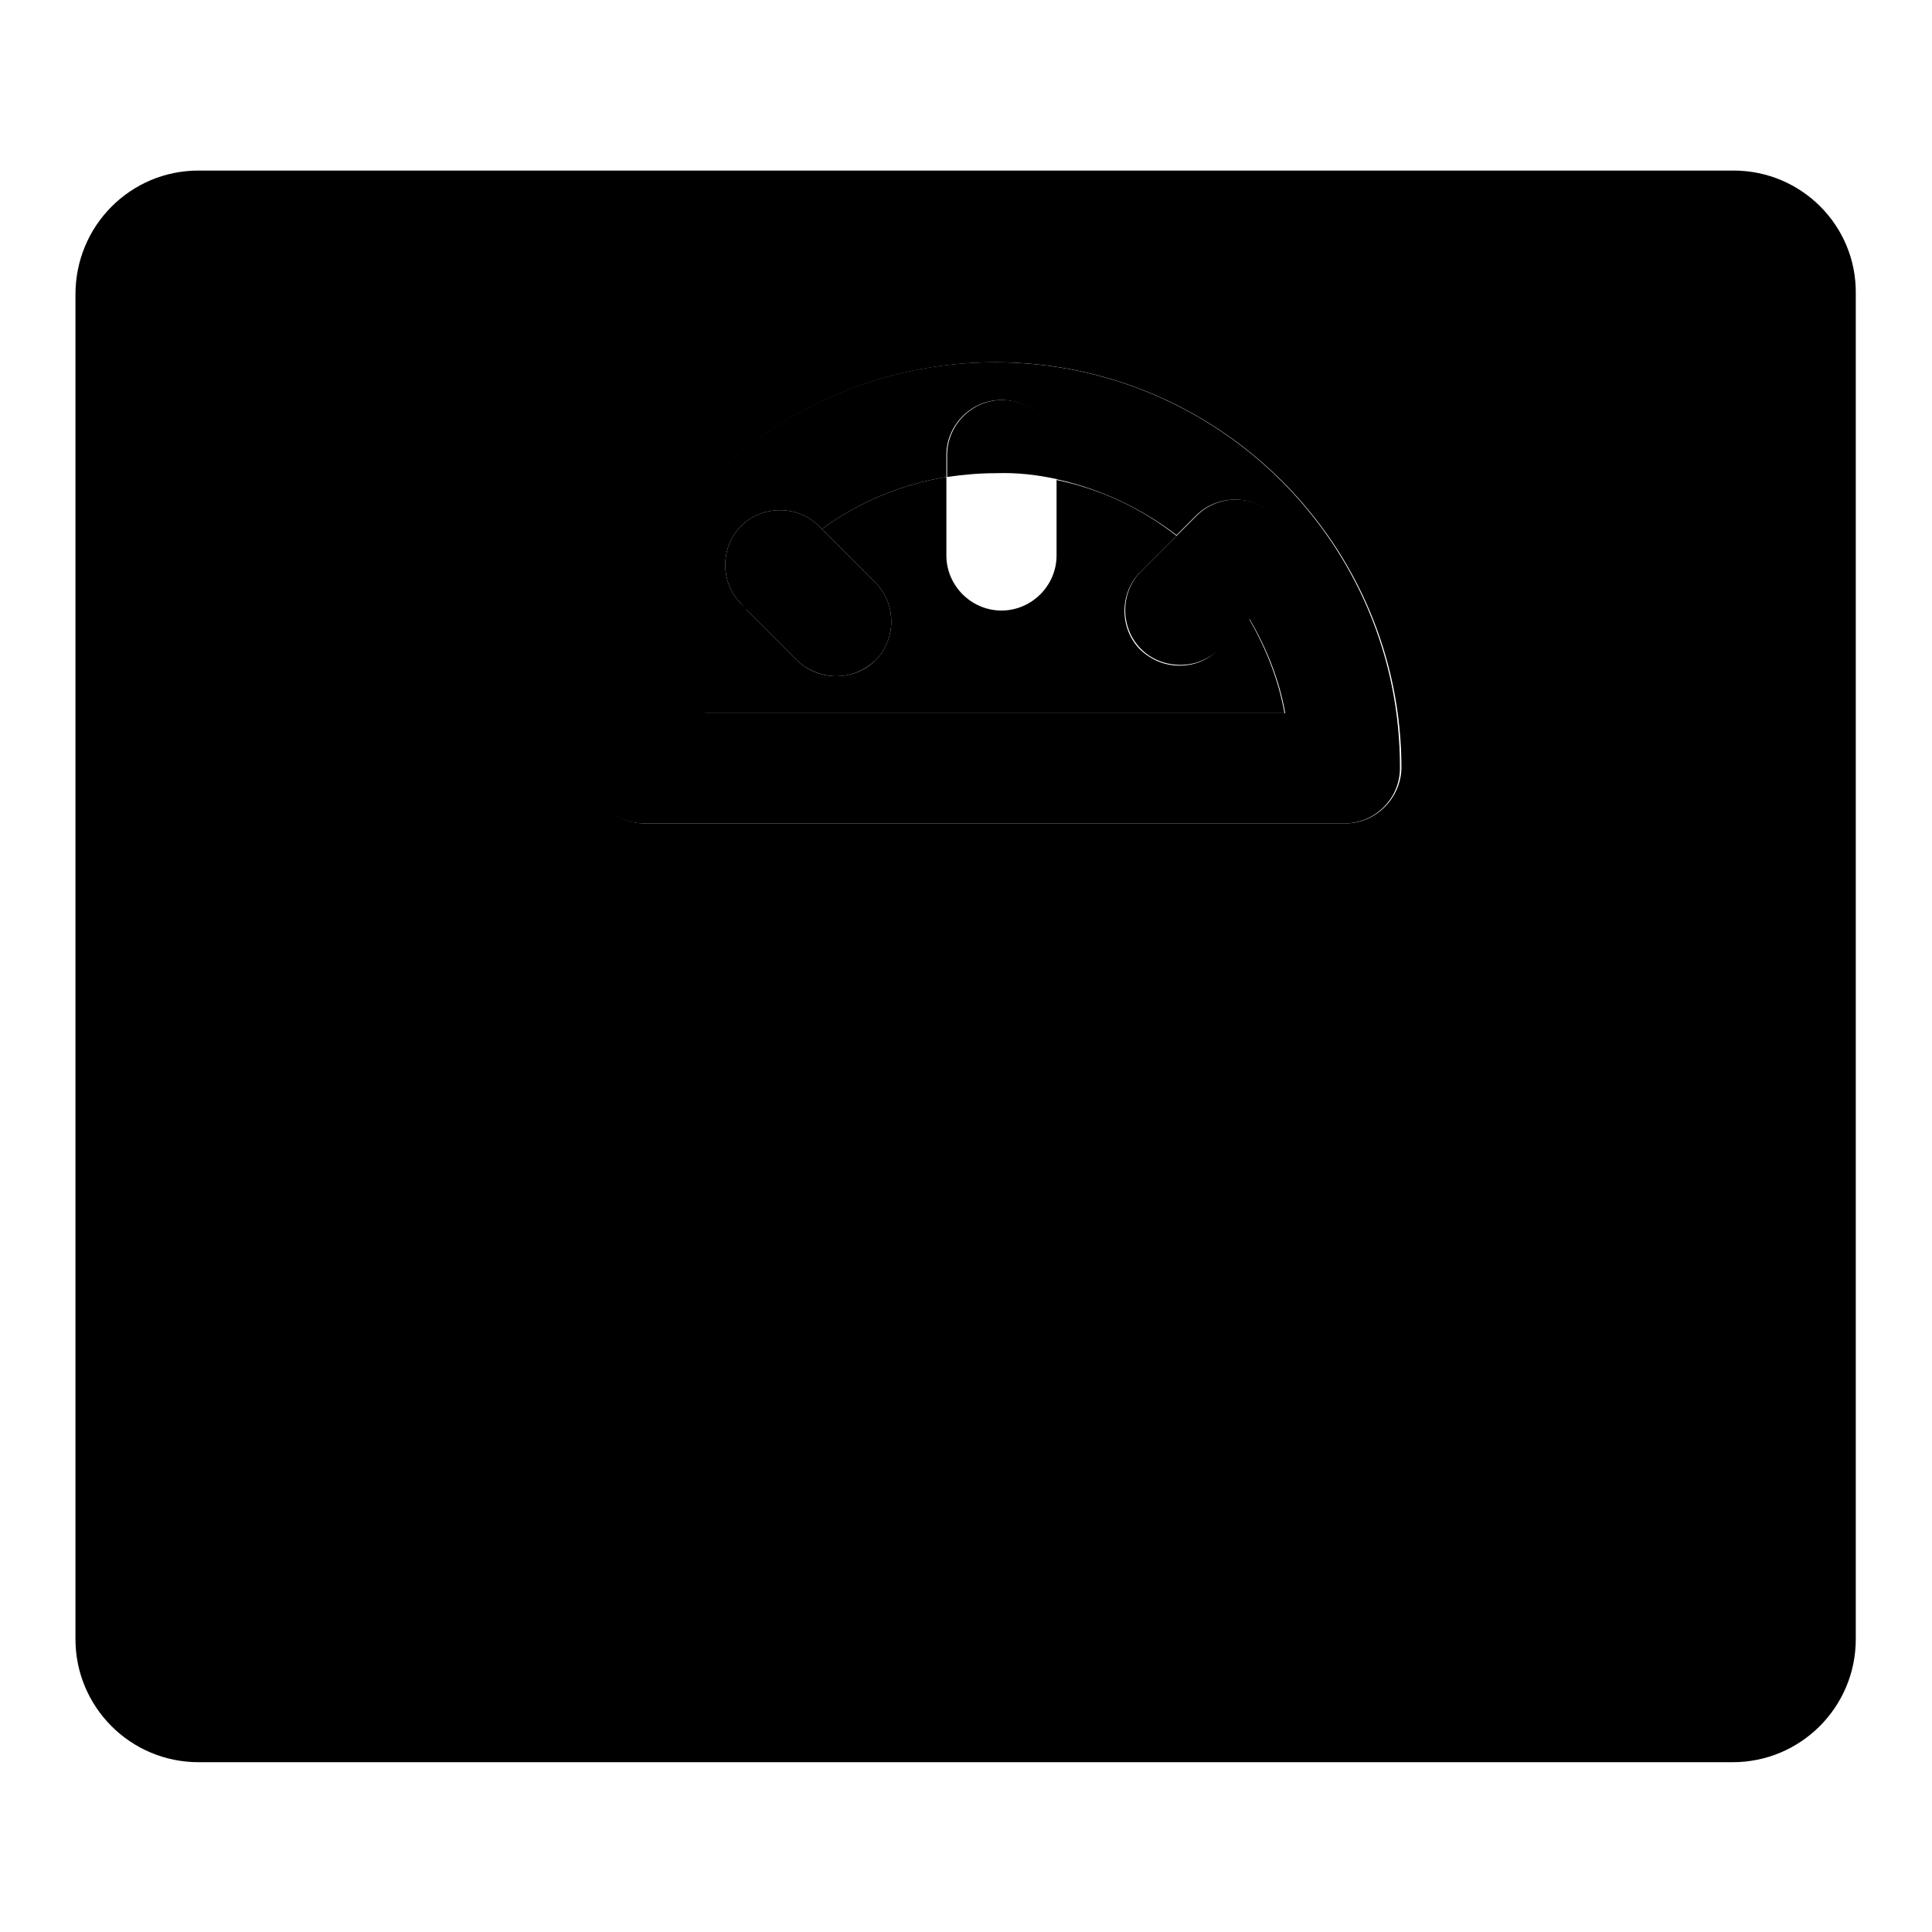
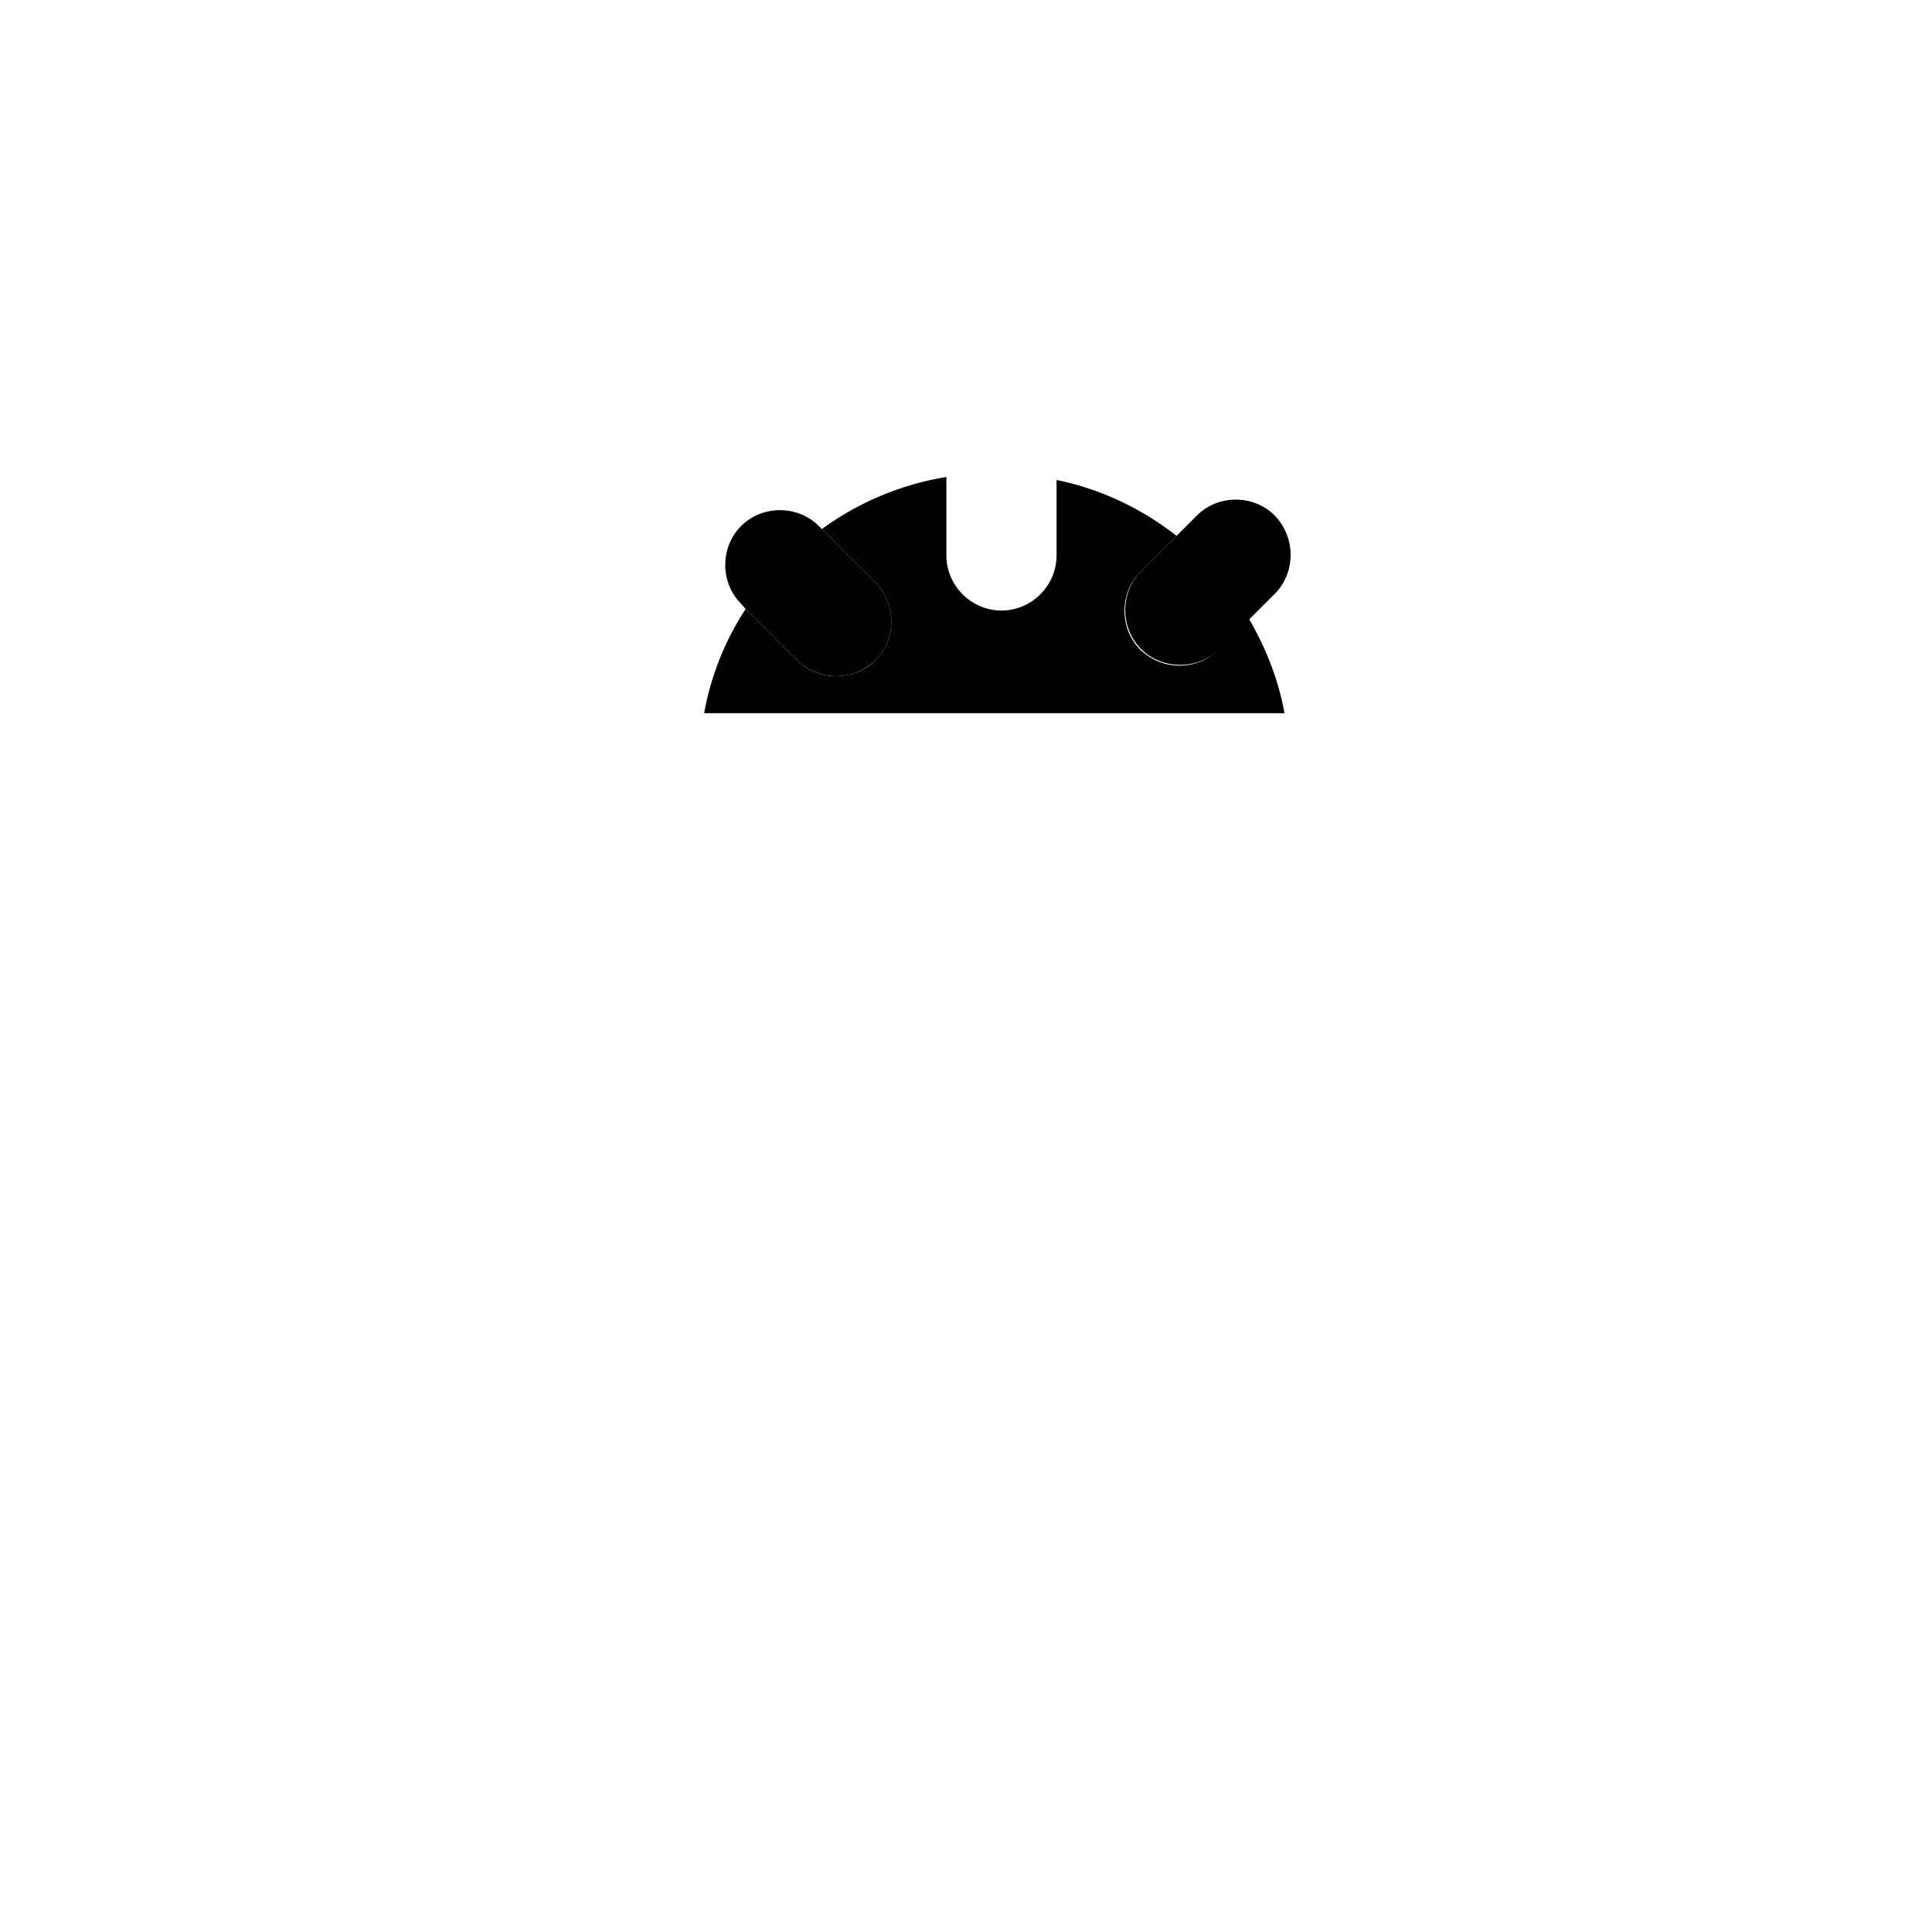
<svg xmlns="http://www.w3.org/2000/svg" version="1.1" x="0px" y="0px" viewBox="0 0 256 256" enable-background="new 0 0 256 256" xml:space="preserve">
  <g>
    <g>
-       <path fill="#000000" d="M229.7,22.6H26.3c-9,0-16.3,7.3-16.3,16.4v178.2c0,9,7.3,16.3,16.3,16.3h203.3c9,0,16.3-7.3,16.3-16.3V38.9C246,29.9,238.7,22.6,229.7,22.6z M178.3,109.1H85.4c-4,0-7.3-3.3-7.3-7.3c0-29.6,24.1-53.8,53.8-53.8c29.6,0,53.8,24.1,53.8,53.8C185.6,105.8,182.3,109.1,178.3,109.1z" />
-       <path fill="#000000" d="M140.1,63.5v-3.2c0-4-3.3-7.3-7.3-7.3c-4,0-7.3,3.3-7.3,7.3v2.9c2.1-0.3,4.2-0.5,6.4-0.5C134.7,62.6,137.4,62.9,140.1,63.5z" />
      <path fill="#000000" d="M110.8,89.6c1.9,0,3.7-0.7,5.2-2.1c2.8-2.8,2.8-7.5,0-10.3l-7.1-7.1l-0.4-0.4c-2.8-2.8-7.5-2.8-10.3,0c-2.8,2.8-2.8,7.5,0,10.3l0.6,0.7l6.8,6.8C107.1,88.9,109,89.6,110.8,89.6z" />
      <path fill="#000000" d="M168.9,68.3c-2.8-2.8-7.5-2.8-10.3,0l-2.6,2.6l-4.8,4.8c-2.8,2.8-2.8,7.5,0,10.3c1.4,1.4,3.3,2.1,5.2,2.1c1.9,0,3.7-0.7,5.2-2.1l4.1-4.1l3.3-3.3C171.7,75.8,171.7,71.2,168.9,68.3z" />
-       <path fill="#000000" d="M131.8,48c-29.6,0-53.8,24.1-53.8,53.8c0,4,3.3,7.3,7.3,7.3h92.9c4,0,7.3-3.3,7.3-7.3C185.6,72.1,161.5,48,131.8,48z M170.3,94.5H93.4c0.9-5,2.9-9.7,5.5-13.8L98.2,80c-2.8-2.8-2.8-7.5,0-10.3c2.8-2.8,7.5-2.8,10.3,0l0.4,0.4c4.8-3.5,10.4-5.9,16.5-6.9v-2.9c0-4,3.3-7.3,7.3-7.3c4,0,7.3,3.3,7.3,7.3v3.2c5.9,1.3,11.3,3.9,15.9,7.4l2.6-2.6c2.8-2.8,7.5-2.8,10.3,0c2.8,2.8,2.8,7.5,0,10.3l-3.3,3.3C167.8,85.8,169.5,90,170.3,94.5z" />
      <path fill="#000000" d="M156.3,88.2c-1.9,0-3.7-0.7-5.2-2.1c-2.8-2.8-2.8-7.5,0-10.3l4.8-4.8c-4.6-3.6-10-6.2-15.9-7.4v10c0,4-3.3,7.3-7.3,7.3c-4,0-7.3-3.3-7.3-7.3V63.2c-6.1,1-11.7,3.4-16.5,6.9l7.1,7.1c2.8,2.8,2.8,7.5,0,10.3c-1.4,1.4-3.3,2.1-5.2,2.1c-1.9,0-3.7-0.7-5.2-2.1l-6.8-6.8c-2.7,4.1-4.6,8.8-5.5,13.8h76.9c-0.8-4.5-2.5-8.7-4.7-12.5l-4.1,4.1C160,87.5,158.2,88.2,156.3,88.2z" />
    </g>
  </g>
</svg>